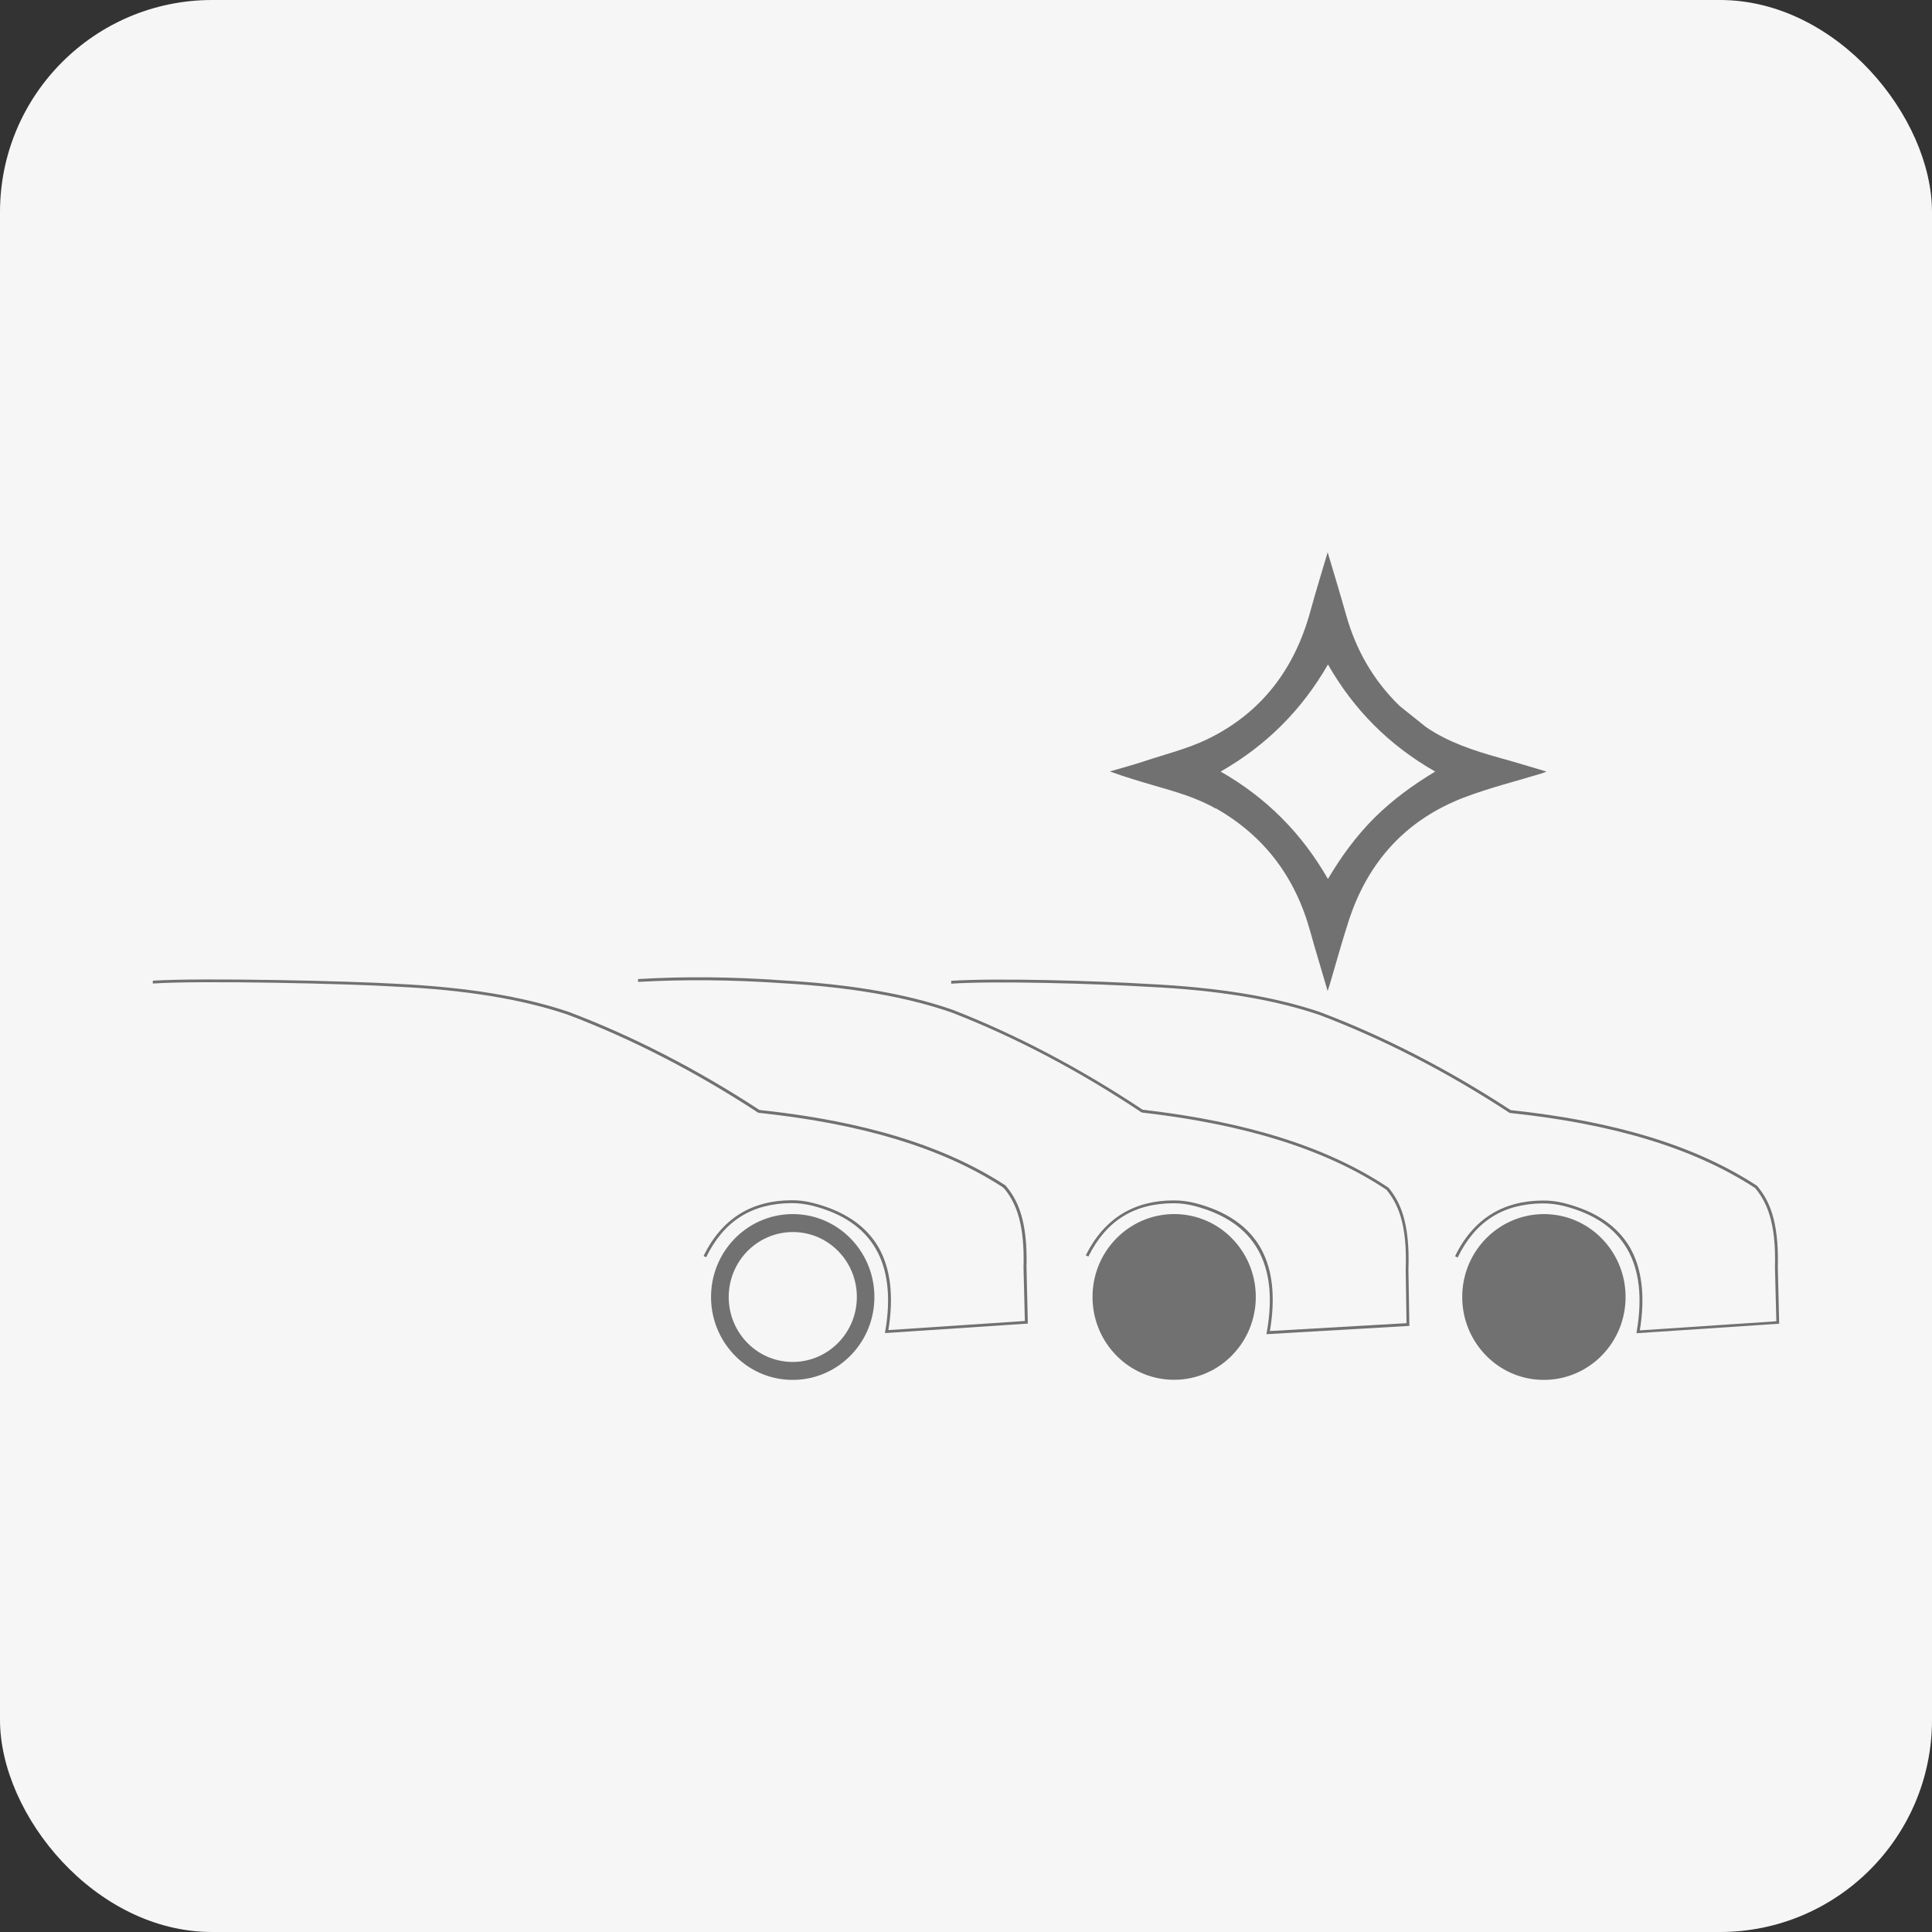
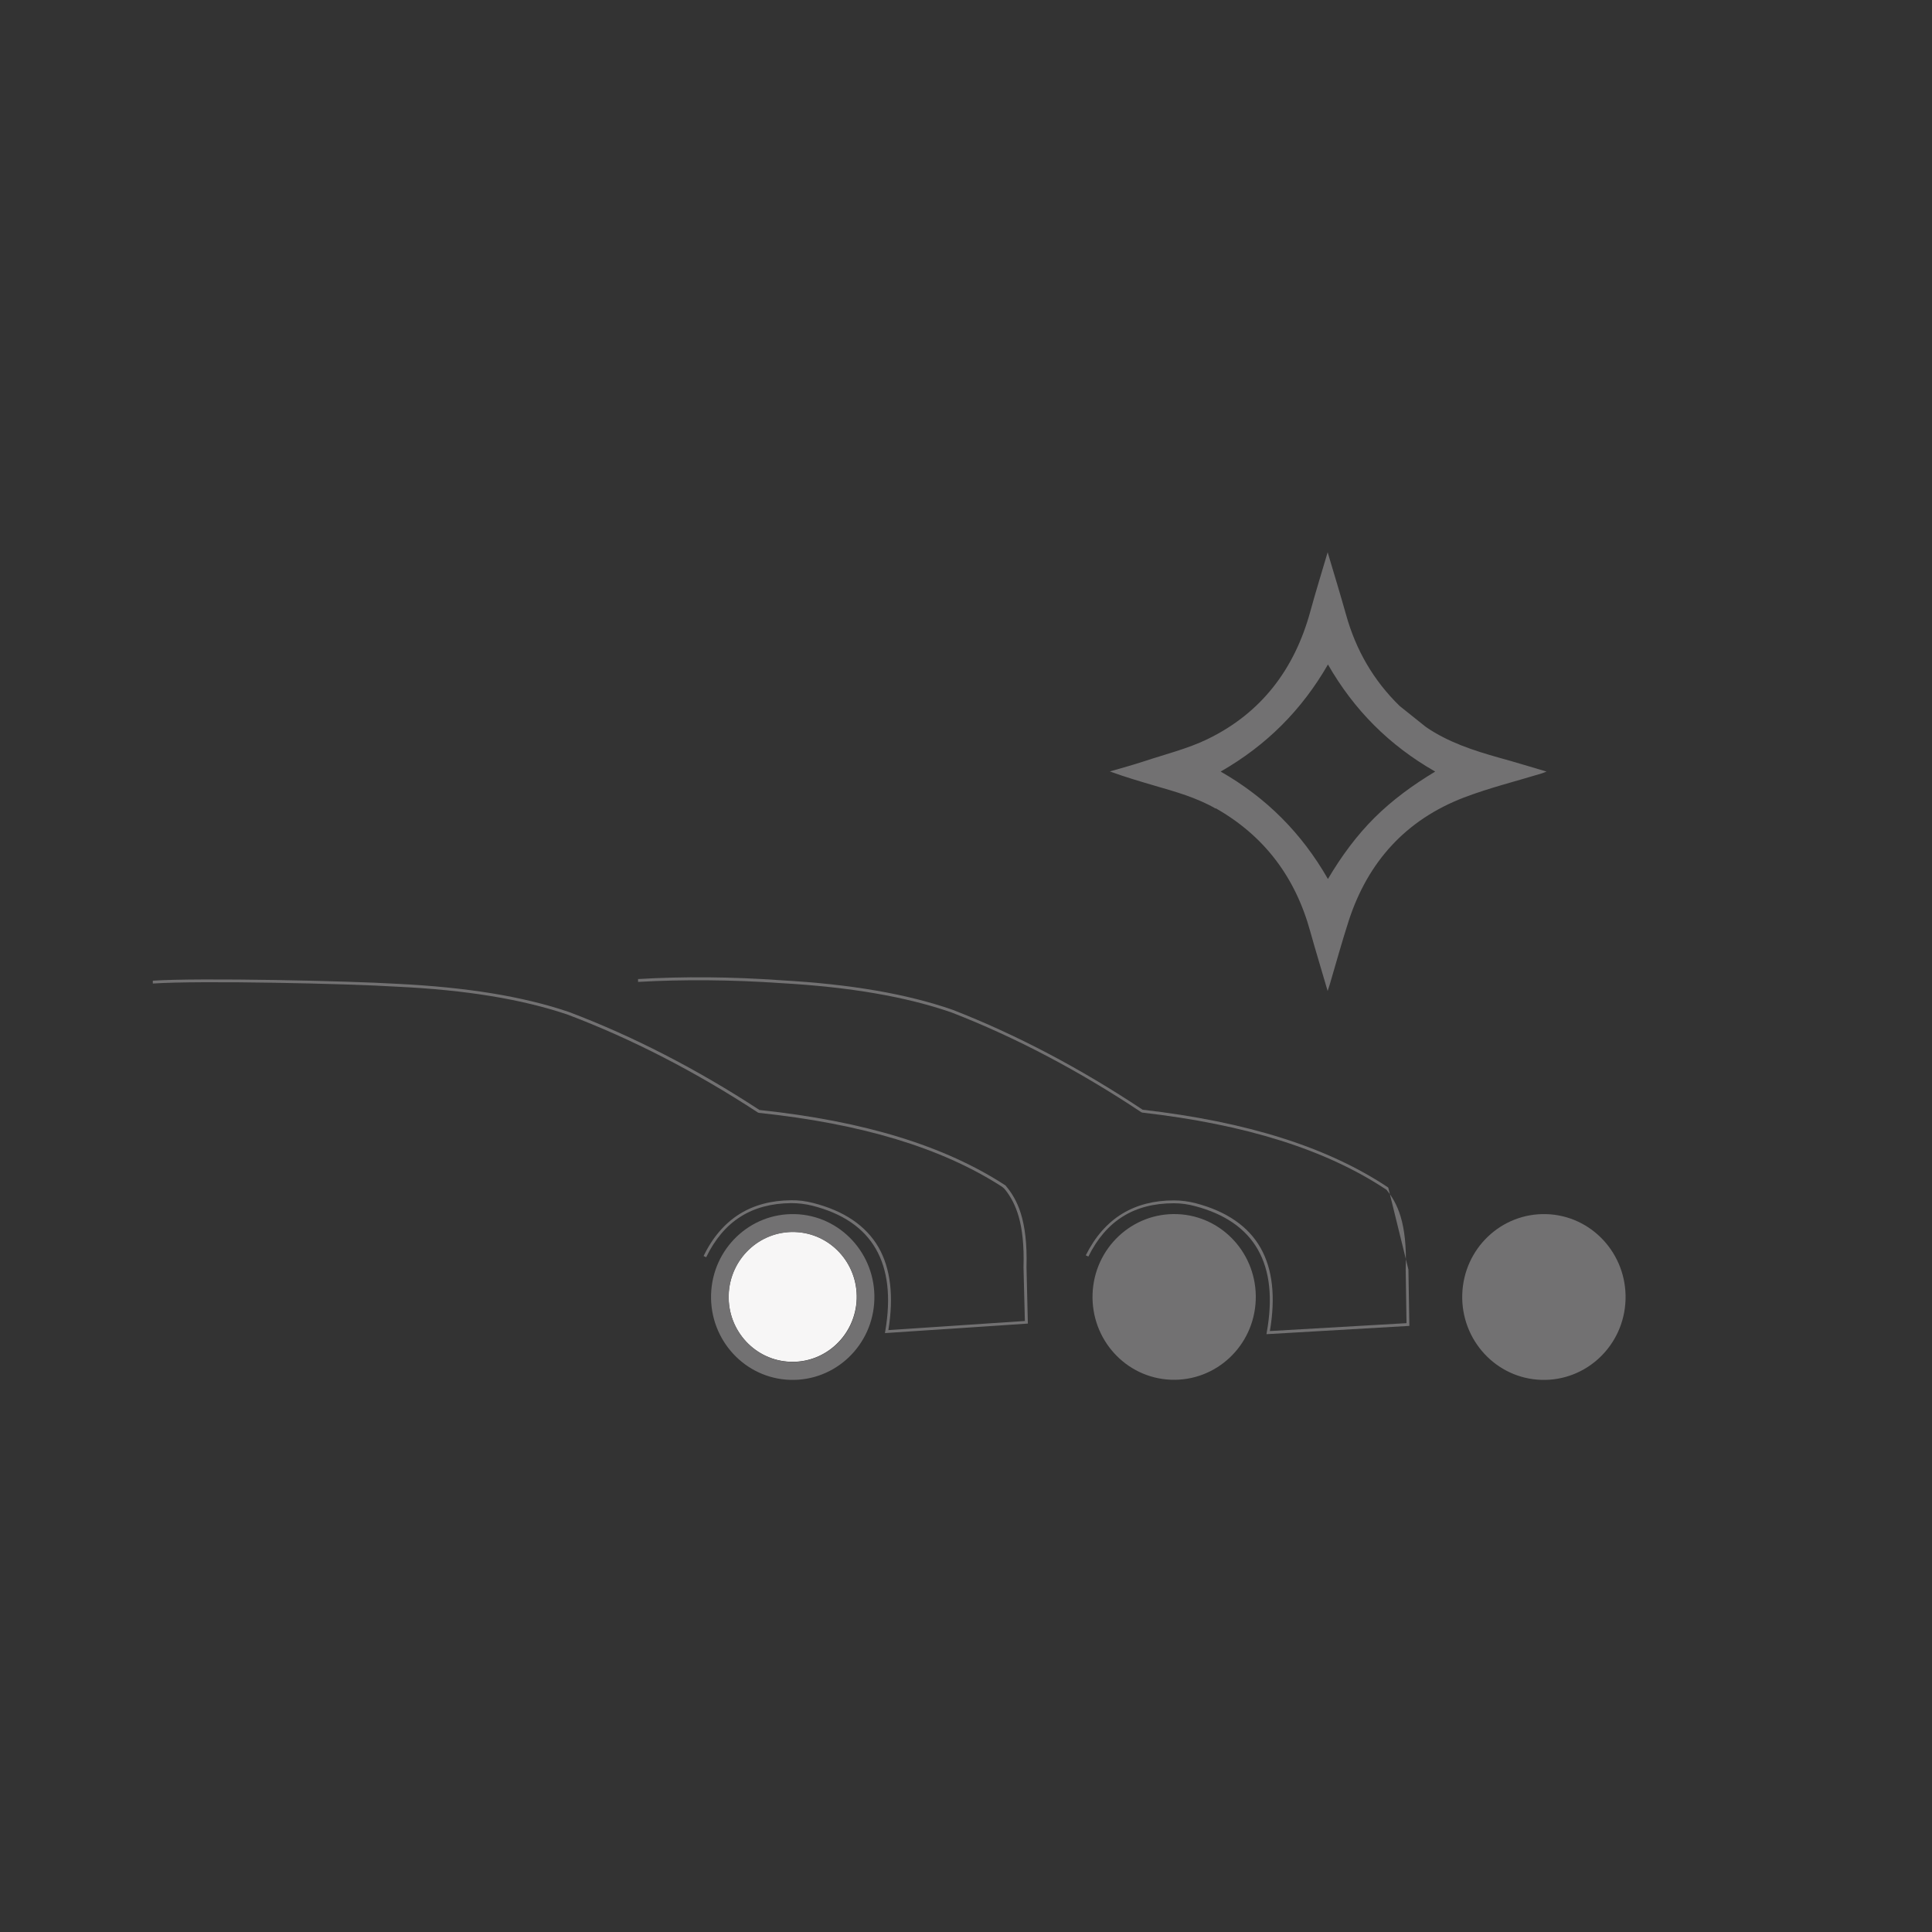
<svg xmlns="http://www.w3.org/2000/svg" id="Livello_2" viewBox="0 0 142.1 142.1">
  <rect x="0" y="0" width="142.1" height="142.1" fill="#333333" stroke="none" />
  <defs>
    <style>.cls-1{fill:#f7f6f6;}.cls-1,.cls-2,.cls-3{stroke-width:0px;}.cls-2{fill:none;}.cls-3{fill:#727172;}</style>
  </defs>
  <g id="Livello_1-2">
-     <rect class="cls-1" width="142.1" height="142.1" rx="15.6" ry="15.6" />
    <path class="cls-2" d="M97.66,64.66c1-1.69,2.1-3.18,3.42-4.5,1.32-1.32,2.81-2.41,4.47-3.4-3.38-1.93-5.97-4.53-7.89-7.88-1.93,3.36-4.53,5.97-7.9,7.89,3.37,1.92,5.96,4.52,7.89,7.9Z" />
    <path class="cls-1" d="M58.45,90.61c-2.6-.08-4.77,1.99-4.86,4.63-.08,2.64,1.96,4.84,4.56,4.92,2.6.08,4.77-1.99,4.86-4.63.08-2.64-1.96-4.84-4.56-4.92Z" />
    <path class="cls-3" d="M86.6,89.3c-3.32-.13-6.11,2.49-6.24,5.85-.13,3.36,2.44,6.2,5.76,6.33,3.32.13,6.11-2.49,6.24-5.85.13-3.36-2.44-6.2-5.76-6.33Z" />
-     <path class="cls-3" d="M102.11,87.36h0s-.01-.02-.01-.02c-4.44-2.96-10.35-4.83-18.06-5.72-4.59-3.05-9.28-5.52-13.95-7.34-3.38-1.18-7.51-1.89-12.63-2.18-3.64-.26-7.18-.29-10.53-.09v.21c3.35-.19,6.89-.16,10.52.09,5.1.29,9.21,1,12.57,2.17,4.66,1.81,9.35,4.28,13.93,7.33h.02s.03.02.03.02c7.68.88,13.56,2.74,17.98,5.68.77.95,1.54,2.4,1.41,5.86h0s.06,3.95.06,3.95l-10.05.58c.43-2.5.2-4.55-.68-6.11-.9-1.59-2.51-2.7-4.77-3.29-.54-.14-1.08-.21-1.61-.21h0c-1.46,0-2.73.33-3.8.98-1.1.67-2,1.7-2.68,3.06l.19.09c1.31-2.64,3.37-3.92,6.29-3.92h0c.51,0,1.03.07,1.55.21,4.41,1.16,6.18,4.29,5.28,9.29l-.02.13,10.51-.61-.07-4.15c.13-3.55-.66-5.03-1.46-6.01Z" />
+     <path class="cls-3" d="M102.11,87.36h0s-.01-.02-.01-.02c-4.44-2.96-10.35-4.83-18.06-5.72-4.59-3.05-9.28-5.52-13.95-7.34-3.38-1.18-7.51-1.89-12.63-2.18-3.64-.26-7.18-.29-10.53-.09v.21c3.35-.19,6.89-.16,10.52.09,5.1.29,9.21,1,12.57,2.17,4.66,1.81,9.35,4.28,13.93,7.33h.02s.03.02.03.02c7.68.88,13.56,2.74,17.98,5.68.77.95,1.54,2.4,1.41,5.86h0s.06,3.95.06,3.95l-10.05.58c.43-2.5.2-4.55-.68-6.11-.9-1.59-2.51-2.7-4.77-3.29-.54-.14-1.08-.21-1.61-.21h0c-1.46,0-2.73.33-3.8.98-1.1.67-2,1.7-2.68,3.06l.19.09c1.31-2.64,3.37-3.92,6.29-3.92h0c.51,0,1.03.07,1.55.21,4.41,1.16,6.18,4.29,5.28,9.29l-.02.13,10.51-.61-.07-4.15Z" />
    <path class="cls-3" d="M113.74,89.3c-3.32-.1-6.09,2.54-6.19,5.91-.1,3.36,2.5,6.18,5.82,6.28,3.32.1,6.09-2.54,6.19-5.91.1-3.36-2.5-6.18-5.82-6.28Z" />
-     <path class="cls-3" d="M120.35,98.06l10.51-.7-.1-4.14c.1-3.55-.71-5.02-1.52-5.99h-.01s-.01-.02-.01-.02c-4.47-2.92-10.39-4.74-18.11-5.56-4.61-3.01-9.33-5.44-14.02-7.21-3.39-1.15-7.53-1.82-12.65-2.07-3.81-.23-11.16-.45-14.48-.23v.21c3.33-.22,10.66,0,14.47.23,5.1.24,9.22.92,12.59,2.06,4.68,1.77,9.39,4.19,13.99,7.2h.02s.03.02.03.02c7.69.81,13.58,2.62,18.03,5.52.78.94,1.56,2.38,1.46,5.85h0s.1,3.95.1,3.95l-10.04.67c.41-2.5.16-4.55-.73-6.1-.92-1.58-2.53-2.67-4.8-3.25-.54-.14-1.09-.21-1.62-.2-1.46.01-2.73.35-3.79,1.01-1.09.68-1.99,1.72-2.65,3.09l.19.09c1.29-2.65,3.33-3.95,6.25-3.98.51,0,1.04.06,1.56.19,4.42,1.12,6.22,4.23,5.36,9.24l-.02.13Z" />
    <path class="cls-3" d="M58.49,89.3c-3.32-.1-6.09,2.54-6.19,5.91-.1,3.36,2.5,6.18,5.82,6.28,3.32.1,6.09-2.54,6.19-5.91.1-3.36-2.5-6.18-5.82-6.28ZM58.16,100.17c-2.6-.08-4.64-2.28-4.56-4.92.08-2.64,2.26-4.71,4.86-4.63s4.64,2.28,4.56,4.92c-.08,2.64-2.26,4.71-4.86,4.63Z" />
    <path class="cls-3" d="M73.99,87.22h-.01s-.01-.02-.01-.02c-4.47-2.92-10.39-4.74-18.11-5.56-4.61-3.01-9.33-5.44-14.02-7.21-3.39-1.15-7.53-1.82-12.65-2.07-3.48-.21-14.43-.46-17.95-.23v.21c3.52-.24,14.46.01,17.93.23,5.1.24,9.22.92,12.59,2.06,4.68,1.77,9.39,4.19,13.99,7.2h.02s.03.02.03.02c7.57.8,13.41,2.56,17.83,5.39.13.08.25.19.34.31.73.95,1.41,2.42,1.31,5.66h0s.1,3.95.1,3.95l-10.04.67c.41-2.5.16-4.55-.73-6.1-.92-1.58-2.53-2.67-4.8-3.25-.54-.14-1.09-.21-1.62-.2-1.46.01-2.73.35-3.79,1.01-1.09.68-1.99,1.72-2.65,3.09l.19.09c1.29-2.65,3.33-3.95,6.25-3.98.51,0,1.04.06,1.56.19,4.42,1.12,6.22,4.23,5.36,9.24l-.02.13,10.51-.7-.1-4.14c.1-3.55-.71-5.02-1.52-5.99Z" />
    <path class="cls-3" d="M89.42,59.45c3.59,2.04,5.86,5.09,6.95,9.06.4,1.44.84,2.86,1.28,4.38.07-.23.12-.37.16-.5.46-1.56.89-3.12,1.39-4.67,1.41-4.33,4.2-7.42,8.47-9.06,1.86-.71,3.8-1.19,5.71-1.77.1-.03.19-.07.37-.14-1.23-.36-2.35-.71-3.49-1.02-1.88-.53-3.73-1.13-5.37-2.25l-1.95-1.56c-1.93-1.88-3.22-4.13-3.94-6.72-.42-1.49-.87-2.97-1.35-4.58-.45,1.53-.89,2.94-1.28,4.37-1.16,4.23-3.6,7.46-7.57,9.38-1.47.71-3.11,1.11-4.67,1.63-.82.27-1.67.5-2.5.74,1.09.4,2.18.72,3.27,1.04,1.55.45,3.1.88,4.51,1.69ZM97.67,48.87c1.92,3.35,4.51,5.95,7.89,7.88-1.66,1-3.15,2.09-4.47,3.4-1.32,1.32-2.42,2.81-3.42,4.5-1.93-3.37-4.53-5.98-7.89-7.9,3.37-1.93,5.97-4.53,7.9-7.89Z" />
  </g>
</svg>